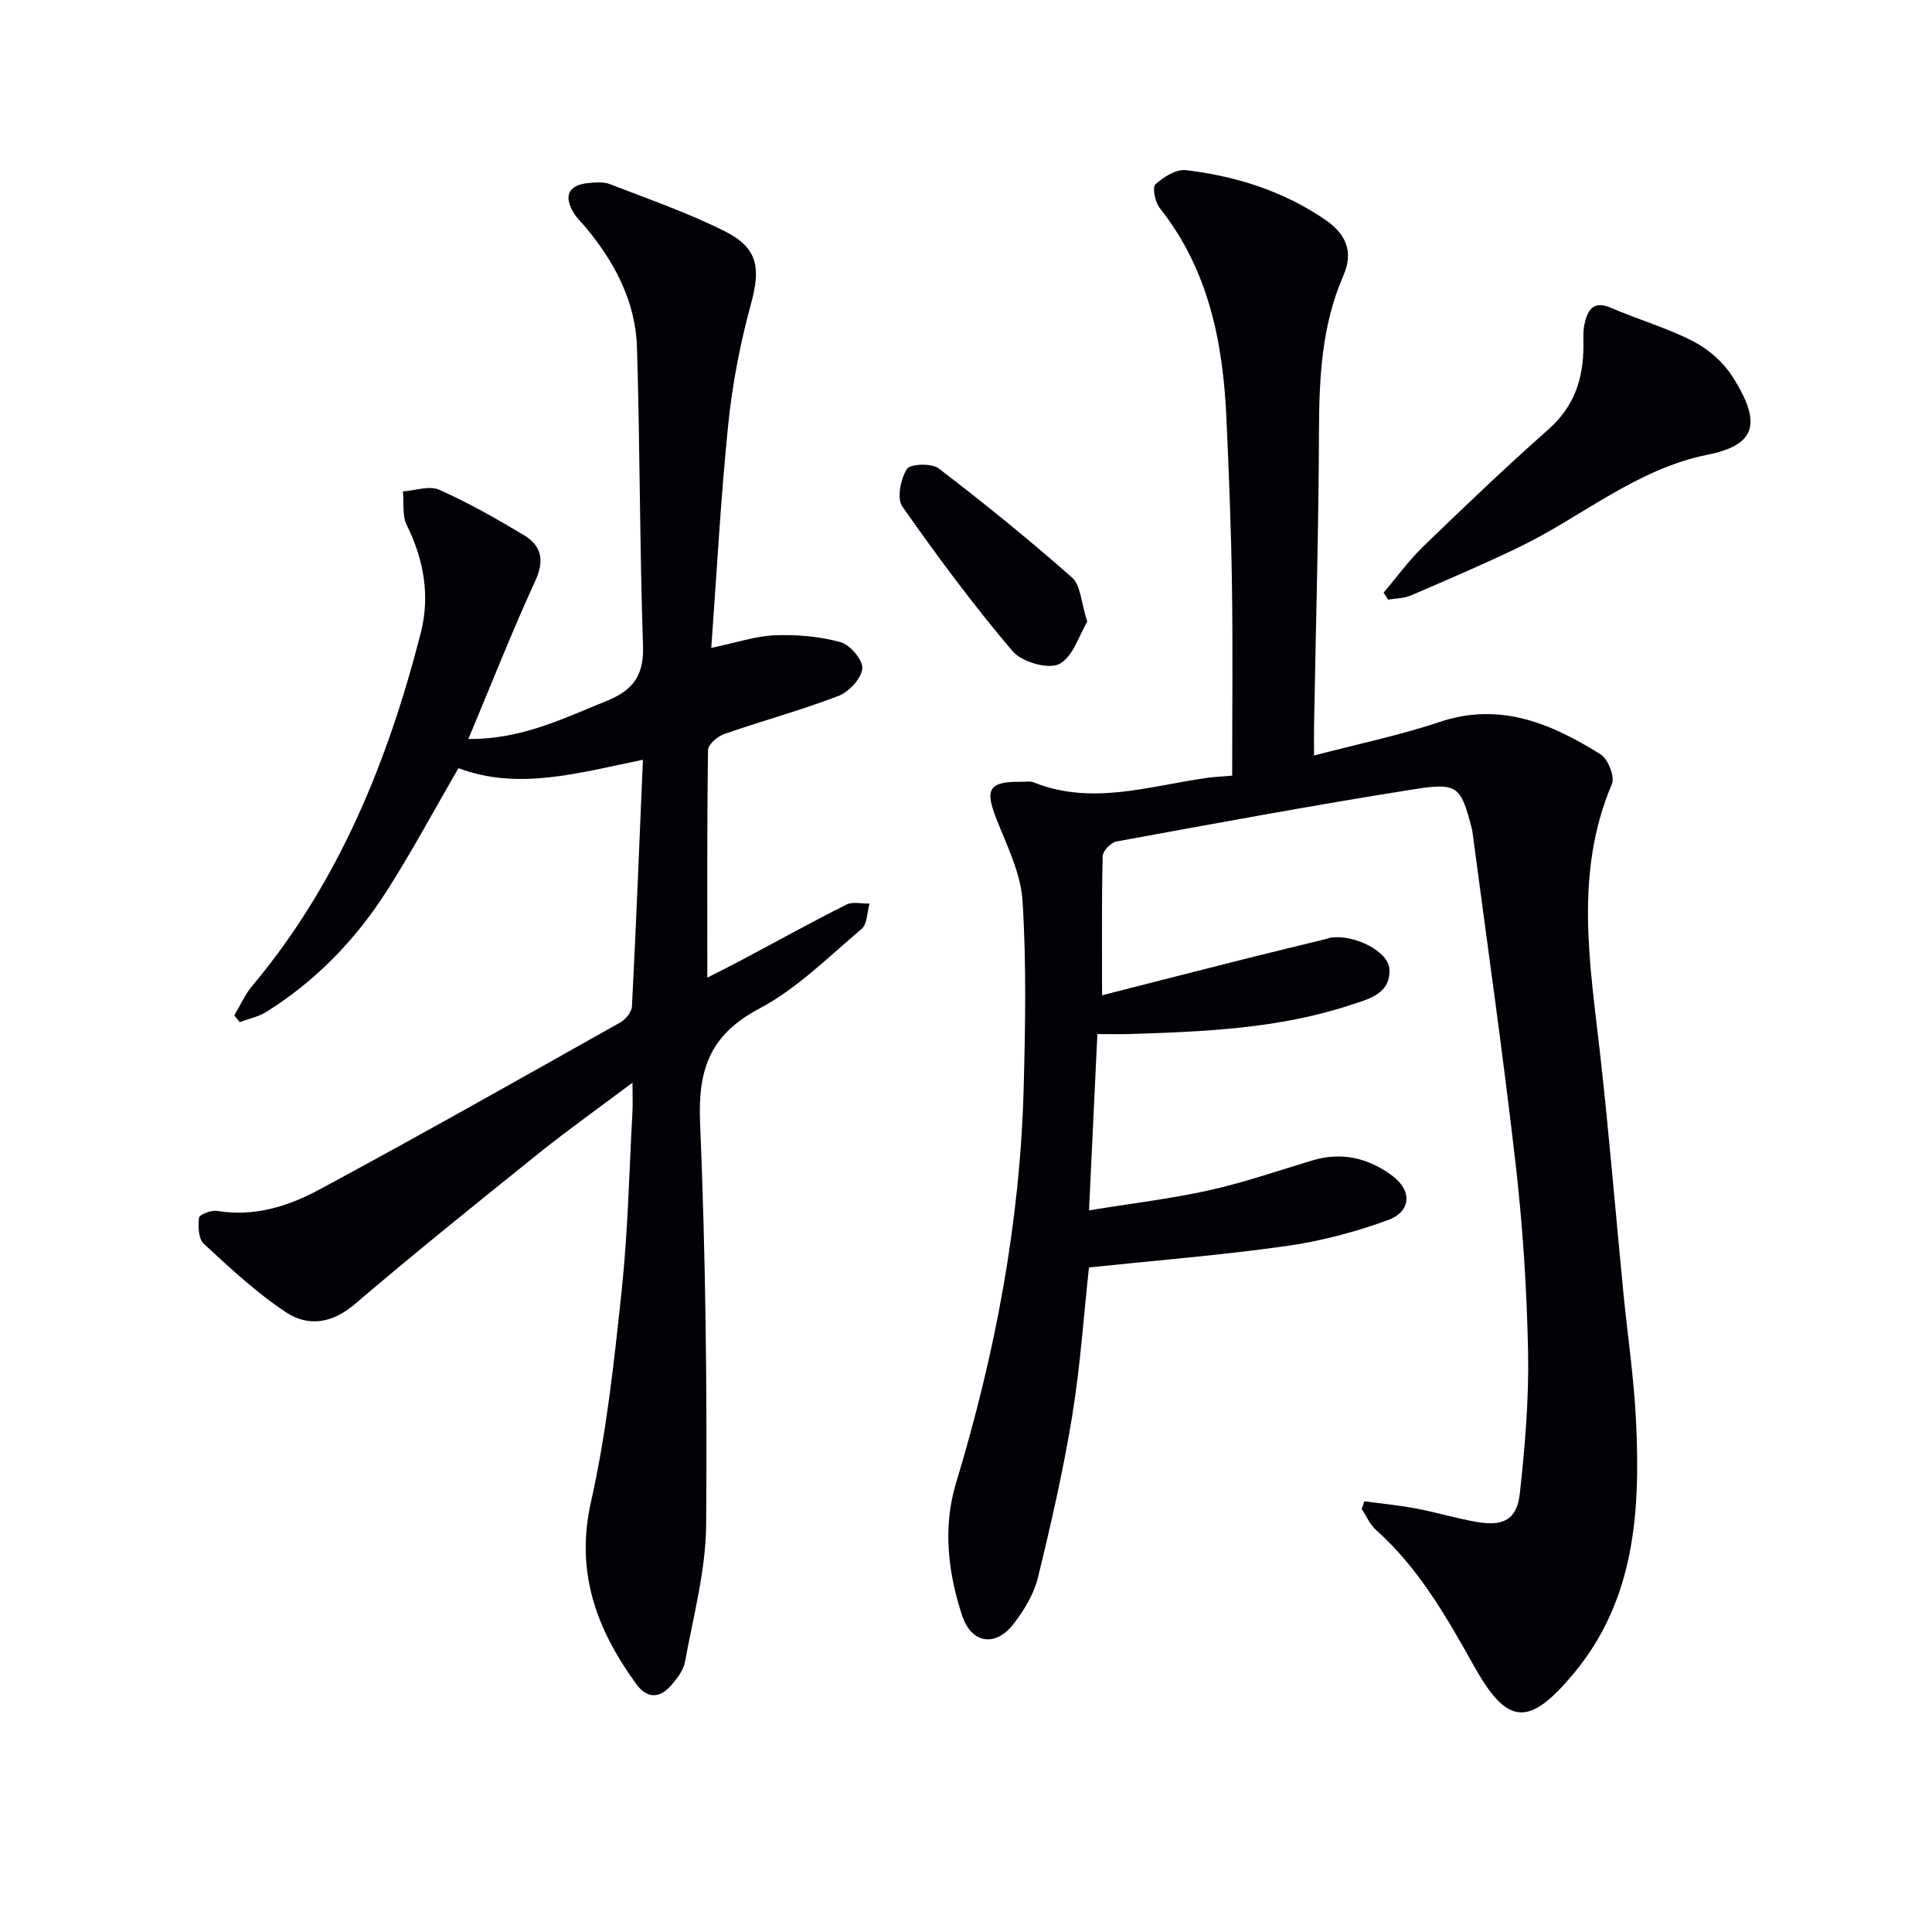
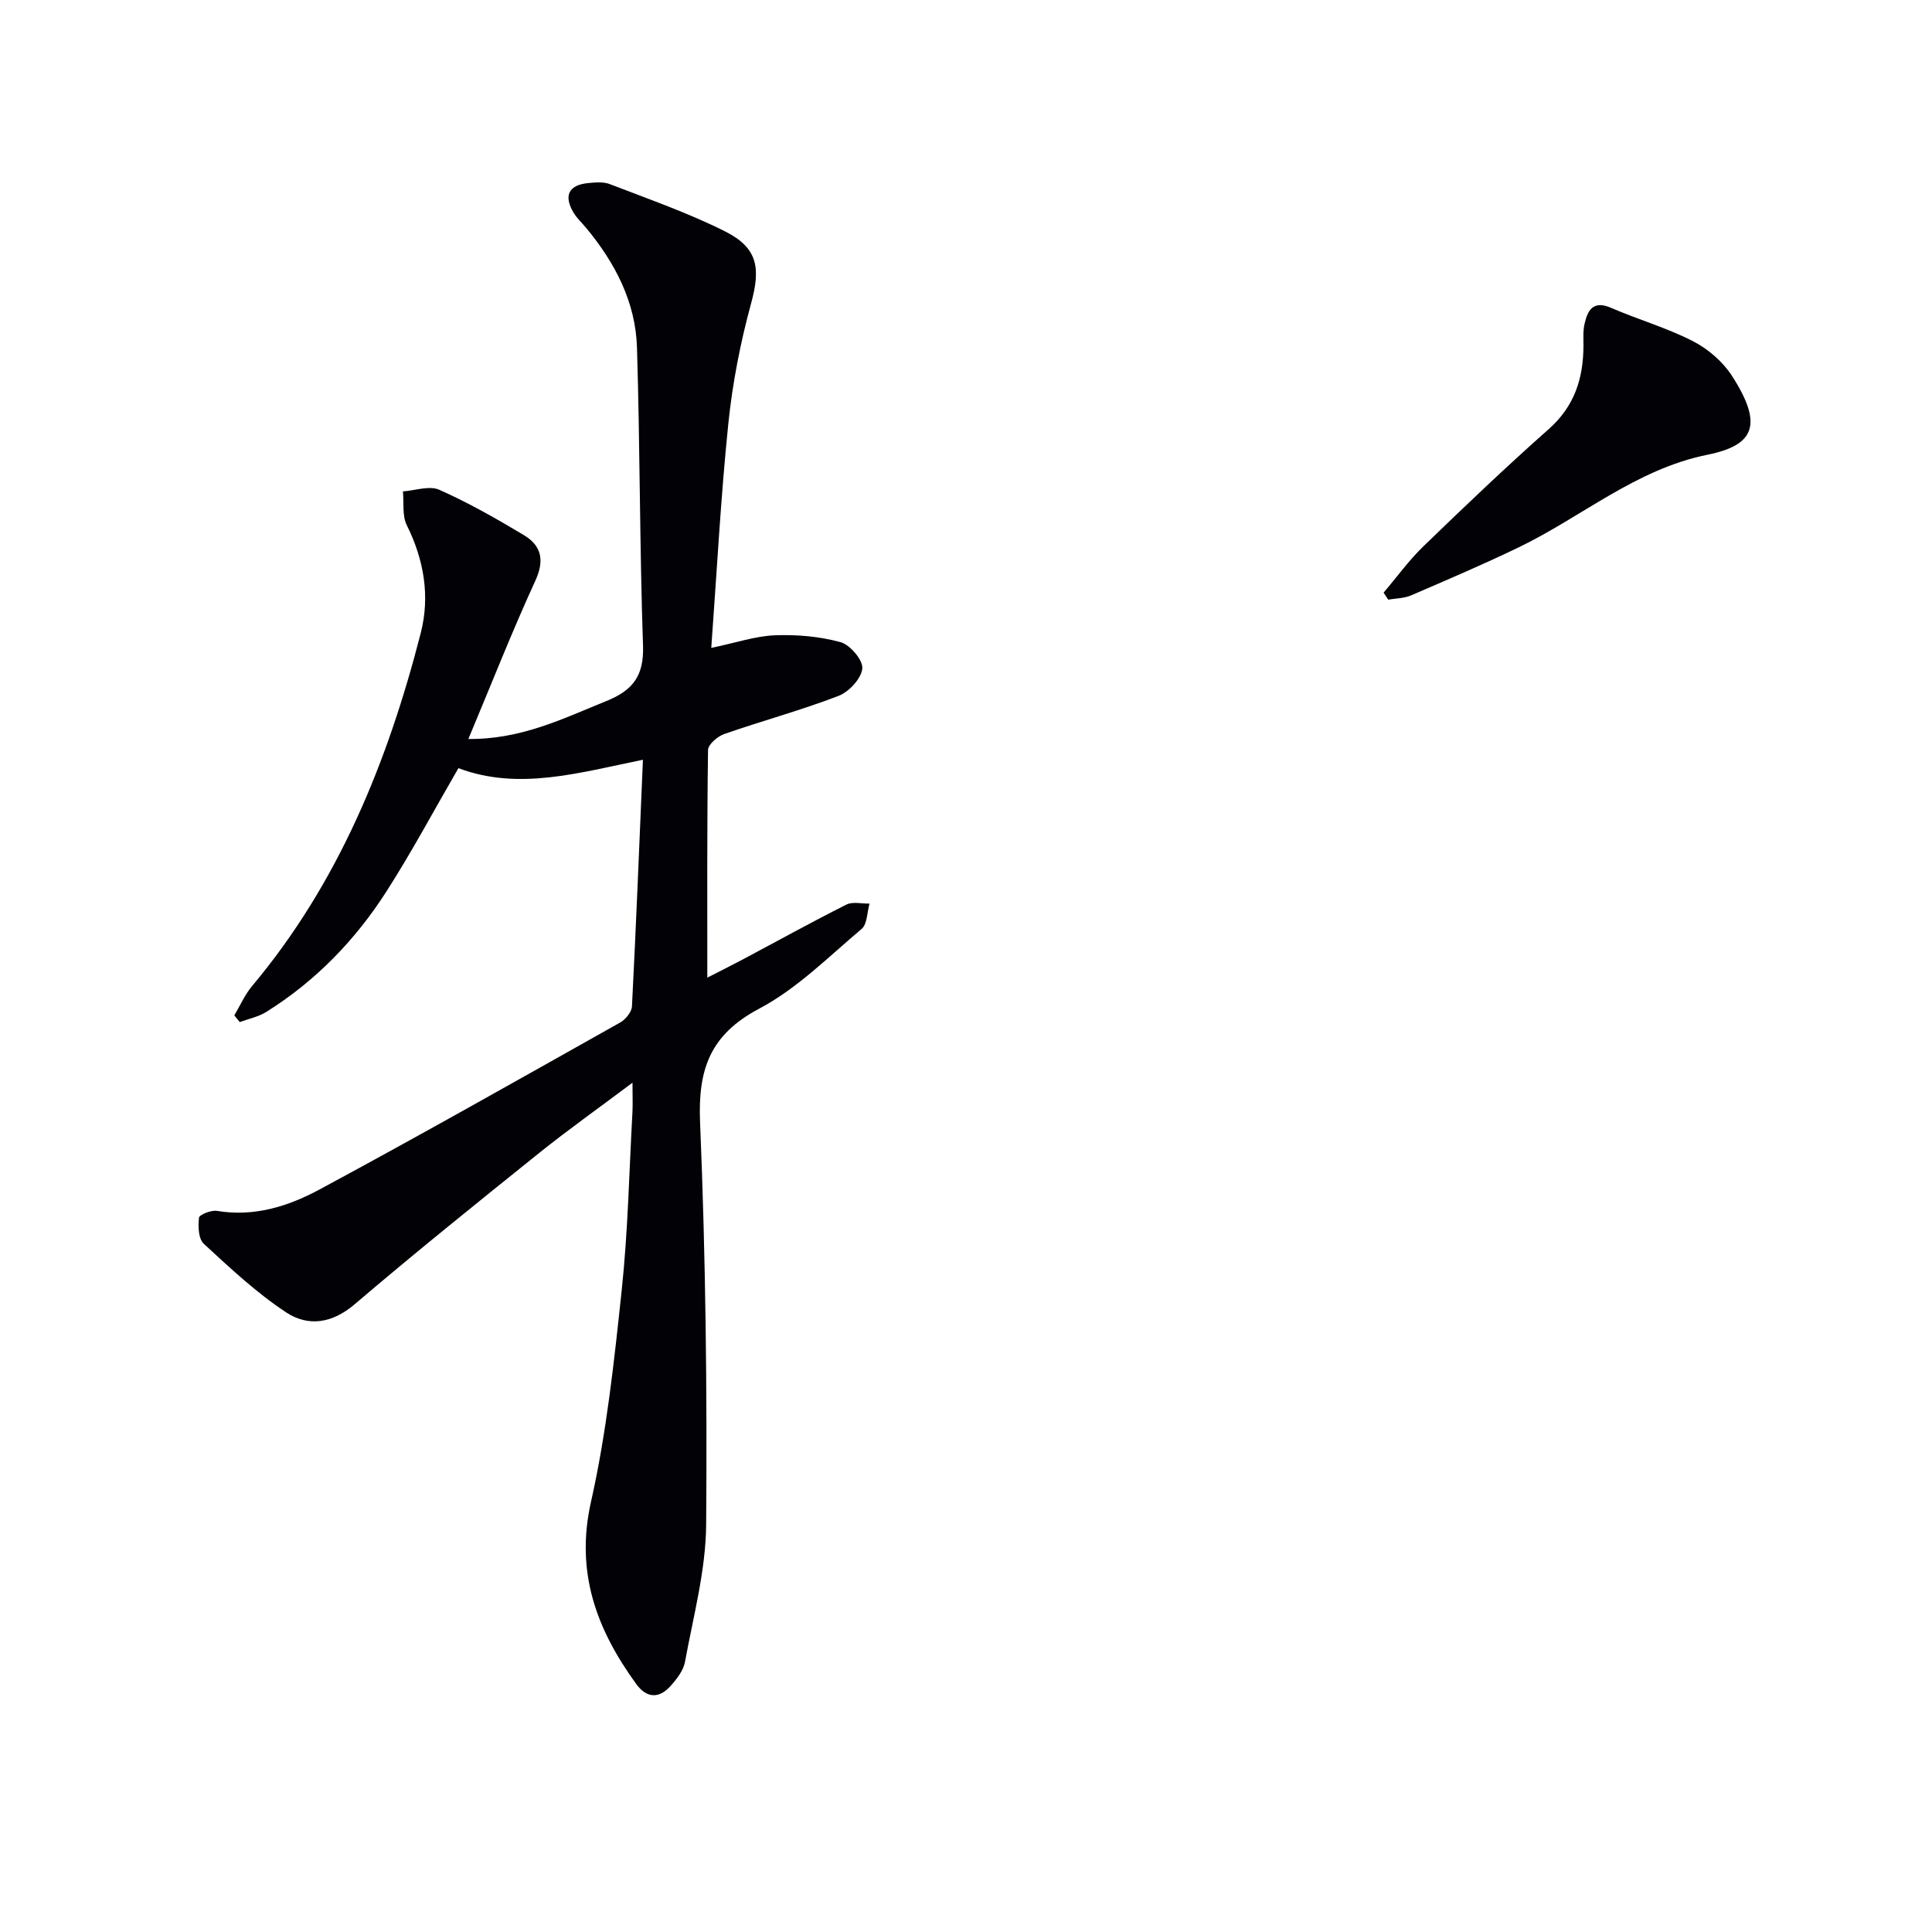
<svg xmlns="http://www.w3.org/2000/svg" enable-background="new 0 0 400 400" viewBox="0 0 400 400">
-   <path d="m255.11 160.59c0-13.54.15-26.64-.05-39.74-.17-11.48-.63-22.96-1.15-34.42-.71-15.67-3.71-30.64-13.82-43.39-.95-1.2-1.55-4.26-.87-4.88 1.68-1.52 4.31-3.18 6.34-2.93 10.32 1.24 20.13 4.31 28.82 10.27 4.18 2.87 5.96 6.49 3.76 11.54-4.5 10.3-5.02 21.18-5.06 32.26-.07 20.31-.66 40.61-1.02 60.92-.03 1.81 0 3.62 0 6.2 9.08-2.39 17.7-4.16 25.98-6.94 12.58-4.22 23.17.34 33.36 6.71 1.53.96 2.97 4.61 2.33 6.12-7.84 18.44-4.55 37.2-2.43 56.02 1.84 16.33 3.18 32.73 4.78 49.09.87 8.92 2.21 17.82 2.64 26.76.9 18.67-.16 37.02-12.93 52.33-9.23 11.06-13.68 10.81-20.58-1.52-5.71-10.2-11.43-20.28-20.29-28.2-1.28-1.14-2.01-2.89-3-4.36.19-.53.37-1.07.56-1.6 3.57.48 7.17.82 10.7 1.49 4.22.8 8.36 2.05 12.59 2.79 5.49.95 8.3-.51 8.89-5.87 1.07-9.72 1.9-19.55 1.71-29.31-.25-12.95-1.09-25.93-2.56-38.79-2.62-22.9-5.9-45.73-8.91-68.58-.04-.33-.09-.66-.17-.98-2.26-8.71-2.86-9.61-11.86-8.19-20.63 3.26-41.17 7.07-61.72 10.83-1.14.21-2.82 1.96-2.85 3.02-.23 9.3-.13 18.6-.13 28.82 10.56-2.69 20.46-5.23 30.38-7.73 5.3-1.34 10.63-2.6 15.94-3.9.32-.08.63-.24.96-.29 4.87-.75 12.05 2.78 12.22 6.55.23 5.14-4.38 6.16-8.02 7.37-14.85 4.91-30.3 5.54-45.75 6.02-2.12.06-4.25.01-6.7.01-.57 11.99-1.11 23.52-1.73 36.5 8.65-1.41 16.82-2.37 24.81-4.14 7.28-1.61 14.36-4.08 21.52-6.22 6.03-1.8 11.53-.45 16.4 3.15 4.21 3.11 4.01 7.46-.88 9.24-6.79 2.48-13.94 4.37-21.09 5.37-13.42 1.89-26.95 2.97-40.77 4.42-1.06 9.67-1.77 20.27-3.47 30.71-1.84 11.27-4.39 22.44-7.11 33.54-.84 3.42-2.87 6.77-5.07 9.6-3.7 4.79-8.68 4.03-10.59-1.72-2.98-8.96-4.03-18.42-1.29-27.48 8.09-26.69 13.26-53.83 14.01-81.73.34-12.94.58-25.94-.24-38.84-.37-5.75-3.23-11.42-5.41-16.96-2.44-6.2-1.55-7.76 5.23-7.67.83.01 1.76-.17 2.48.12 12.04 4.82 23.83.78 35.7-.9 1.47-.23 2.97-.28 5.41-.49z" fill="#010106" />
  <path d="m96.97 153c11.03.09 19.64-4.25 28.56-7.85 5.52-2.23 7.81-5.25 7.6-11.44-.7-20.58-.62-41.19-1.25-61.77-.29-9.46-4.57-17.59-10.57-24.81-.85-1.02-1.86-1.94-2.54-3.07-2.14-3.54-1.04-5.78 3.03-6.16 1.48-.14 3.14-.29 4.46.22 8.02 3.11 16.21 5.94 23.88 9.8 6.85 3.45 7.34 7.67 5.36 14.92-2.22 8.13-3.85 16.51-4.71 24.88-1.56 15.18-2.36 30.44-3.53 46.42 5.19-1.08 9.15-2.45 13.16-2.61 4.53-.17 9.25.22 13.6 1.42 1.98.54 4.69 3.74 4.51 5.47-.21 2.09-2.78 4.84-4.95 5.67-7.74 2.97-15.79 5.15-23.63 7.88-1.39.48-3.34 2.16-3.36 3.31-.22 15.59-.15 31.19-.15 47.13 2.07-1.06 4.69-2.36 7.27-3.73 7.17-3.81 14.28-7.75 21.54-11.4 1.3-.65 3.17-.16 4.78-.2-.52 1.78-.46 4.25-1.64 5.24-6.86 5.79-13.41 12.39-21.22 16.52-10.16 5.38-12.68 12.55-12.23 23.48 1.16 27.77 1.48 55.59 1.26 83.38-.08 9.47-2.66 18.95-4.38 28.37-.33 1.81-1.73 3.59-3.02 5.03-2.39 2.65-4.96 2.48-7.08-.45-8.2-11.3-12.65-23.11-9.36-37.72 3.23-14.36 4.8-29.15 6.36-43.83 1.3-12.22 1.54-24.56 2.22-36.84.09-1.61.01-3.24.01-6.1-7.02 5.27-13.31 9.73-19.32 14.55-12.85 10.32-25.69 20.65-38.22 31.34-4.67 3.98-9.63 4.65-14.14 1.68-6.15-4.05-11.63-9.19-17.07-14.21-1.12-1.03-1.22-3.62-1-5.4.08-.65 2.54-1.62 3.74-1.42 7.66 1.29 14.72-.94 21.14-4.39 20.92-11.26 41.6-22.97 62.32-34.61 1.12-.63 2.38-2.17 2.44-3.34.86-16.74 1.52-33.49 2.27-51.06-13.36 2.72-25.77 6.42-38.2 1.74-5.04 8.69-9.65 17.33-14.91 25.54-6.44 10.05-14.65 18.53-24.84 24.91-1.64 1.03-3.67 1.43-5.52 2.12-.38-.46-.75-.92-1.13-1.38 1.21-2.03 2.16-4.26 3.66-6.05 17.94-21.39 28.12-46.51 34.95-73.15 1.94-7.59.66-15.13-2.9-22.3-.98-1.98-.57-4.64-.8-6.99 2.53-.17 5.47-1.25 7.52-.34 6.05 2.69 11.86 5.99 17.55 9.41 3.59 2.16 4.29 5.16 2.36 9.39-4.85 10.57-9.09 21.37-13.88 32.8z" fill="#010106" />
  <path d="m286.46 122.7c2.75-3.23 5.25-6.71 8.29-9.64 8.49-8.21 17.05-16.38 25.89-24.21 5.36-4.74 7.18-10.54 7.2-17.3 0-1.5-.11-3.05.22-4.48.65-2.85 1.77-4.94 5.48-3.34 5.6 2.43 11.55 4.13 16.97 6.91 3.13 1.6 6.19 4.25 8.09 7.2 6.5 10.1 4.65 14.34-5.09 16.31-14.82 2.99-26.06 12.91-39.16 19.21-7.31 3.52-14.78 6.71-22.23 9.92-1.43.61-3.13.6-4.71.87-.33-.49-.64-.97-.95-1.45z" fill="#010106" />
-   <path d="m225.11 128.72c-1.69 2.76-2.97 7.34-5.83 8.77-2.3 1.15-7.76-.45-9.64-2.67-8.12-9.57-15.63-19.68-22.83-29.97-1.17-1.67-.34-5.68.95-7.75.67-1.07 5.12-1.24 6.57-.13 9.45 7.23 18.71 14.74 27.63 22.61 1.8 1.58 1.85 5.13 3.15 9.14z" fill="#010106" />
</svg>